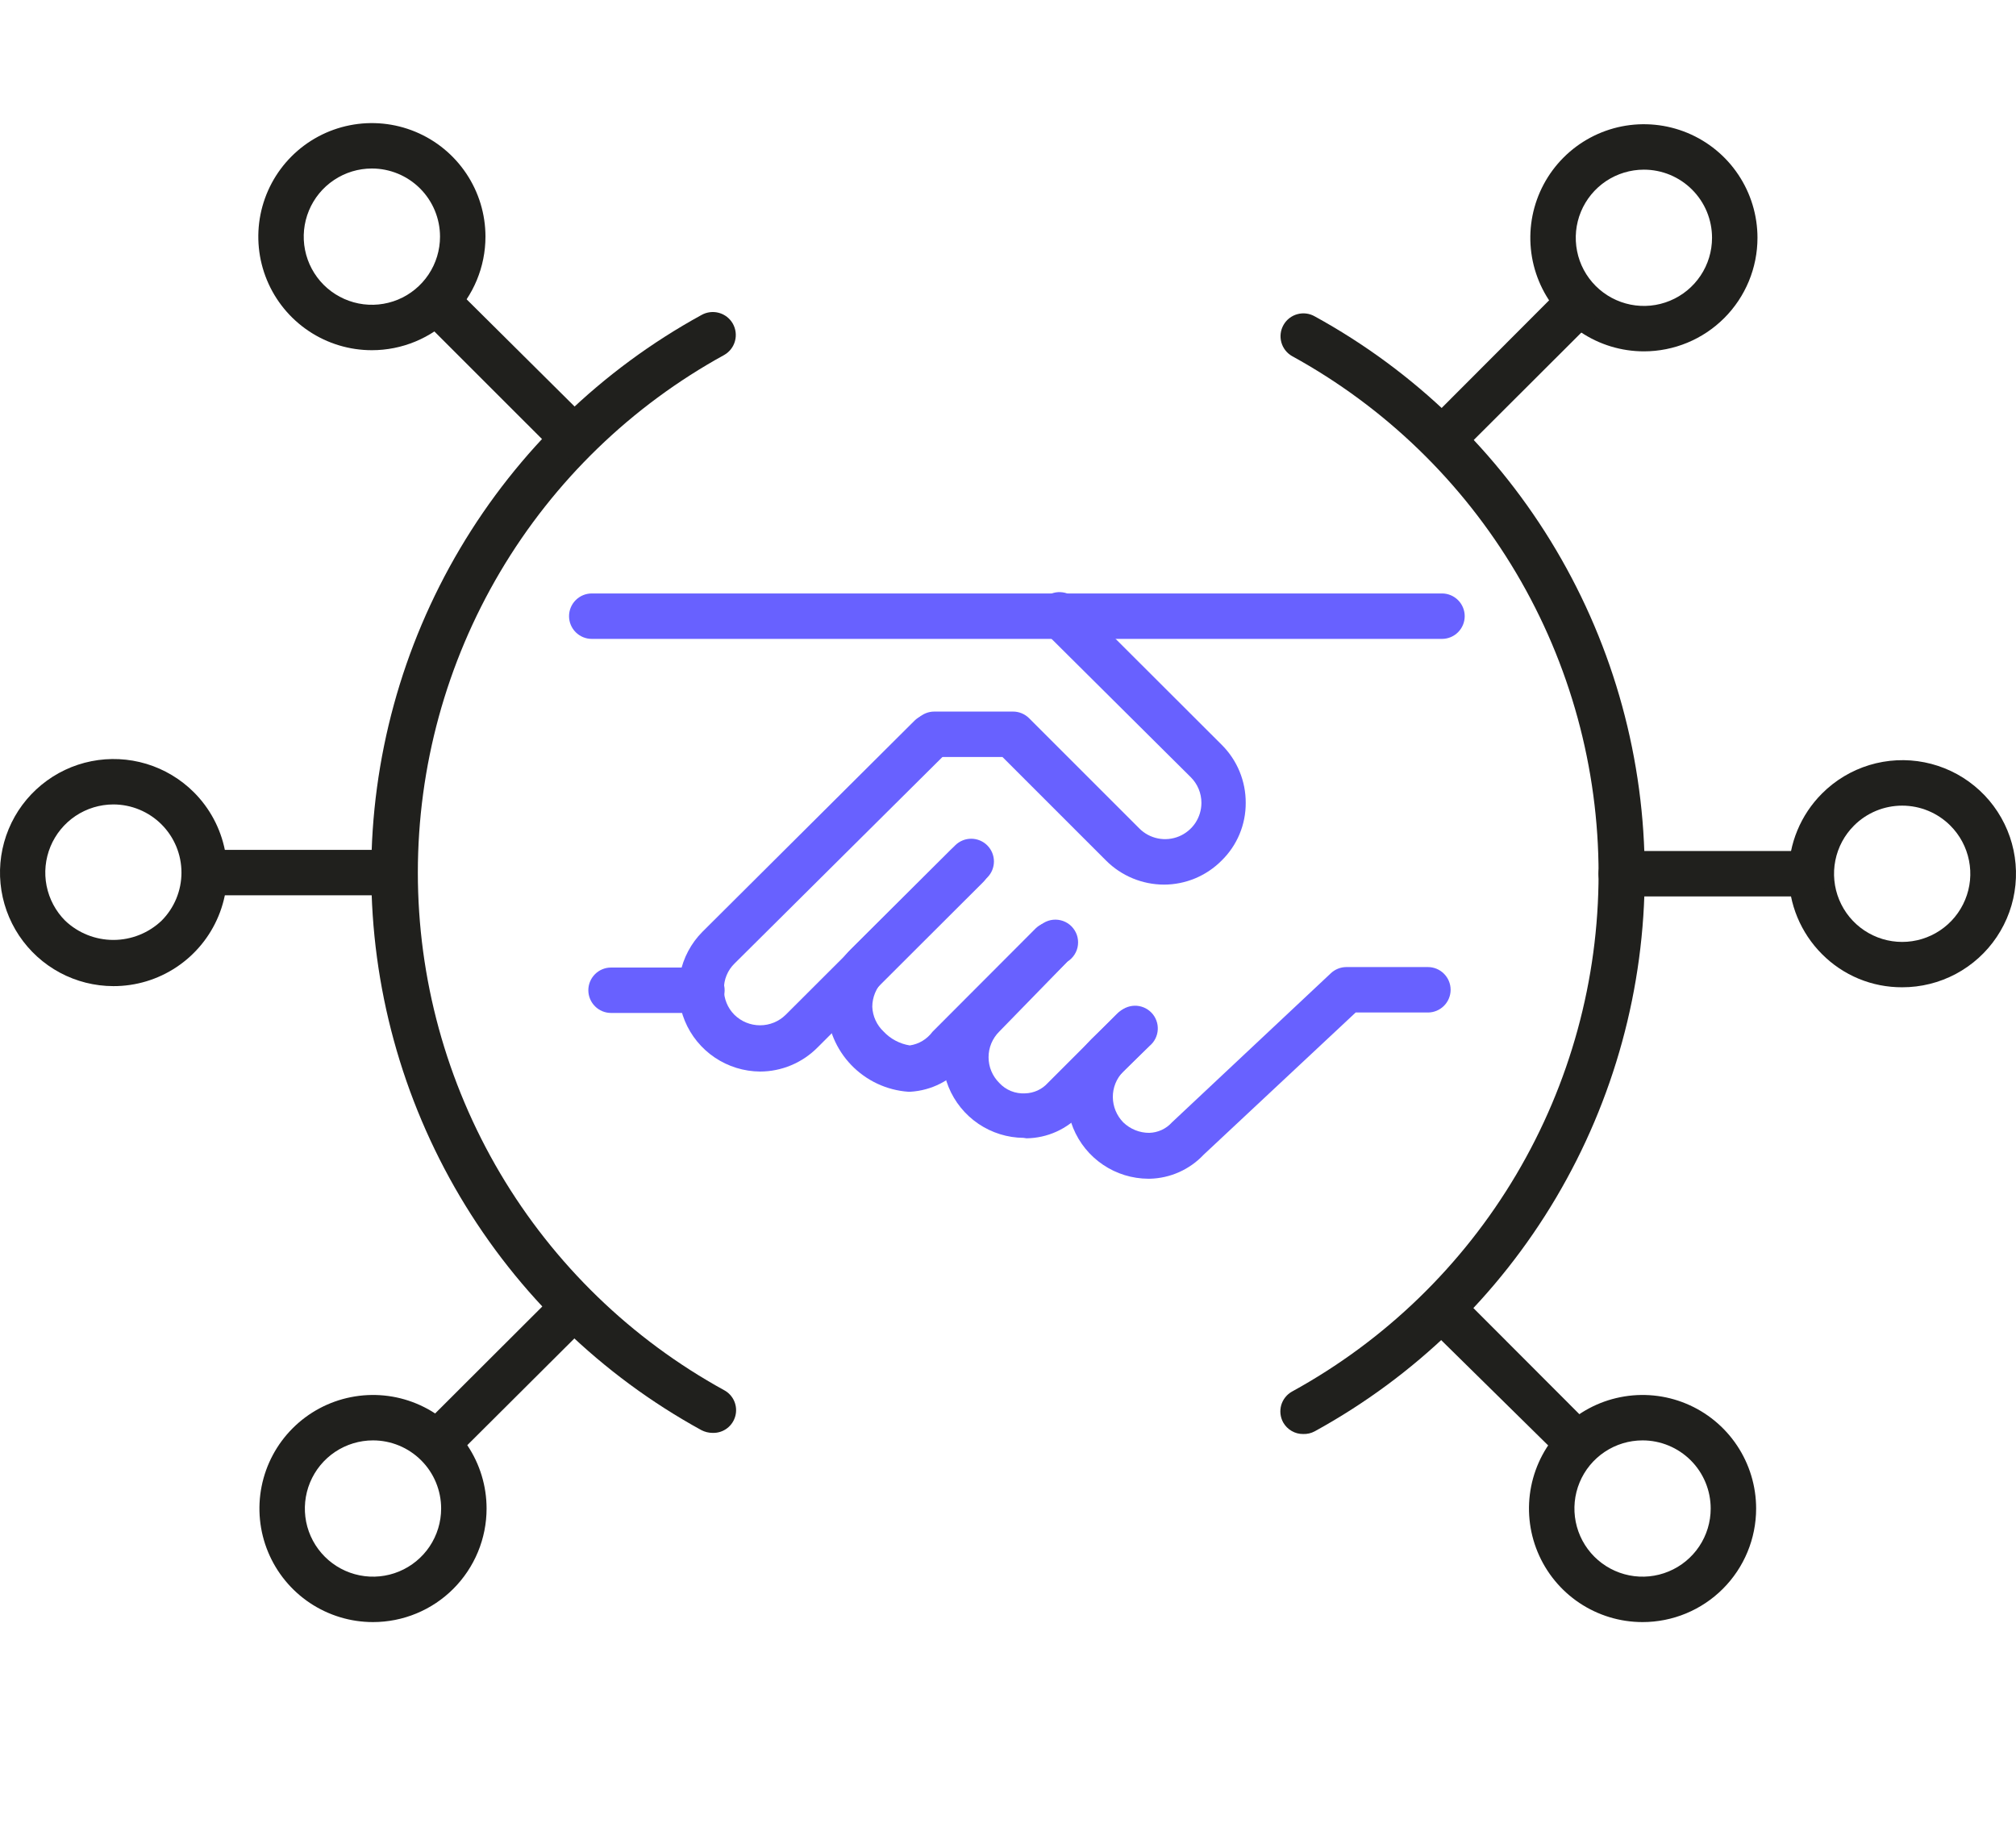
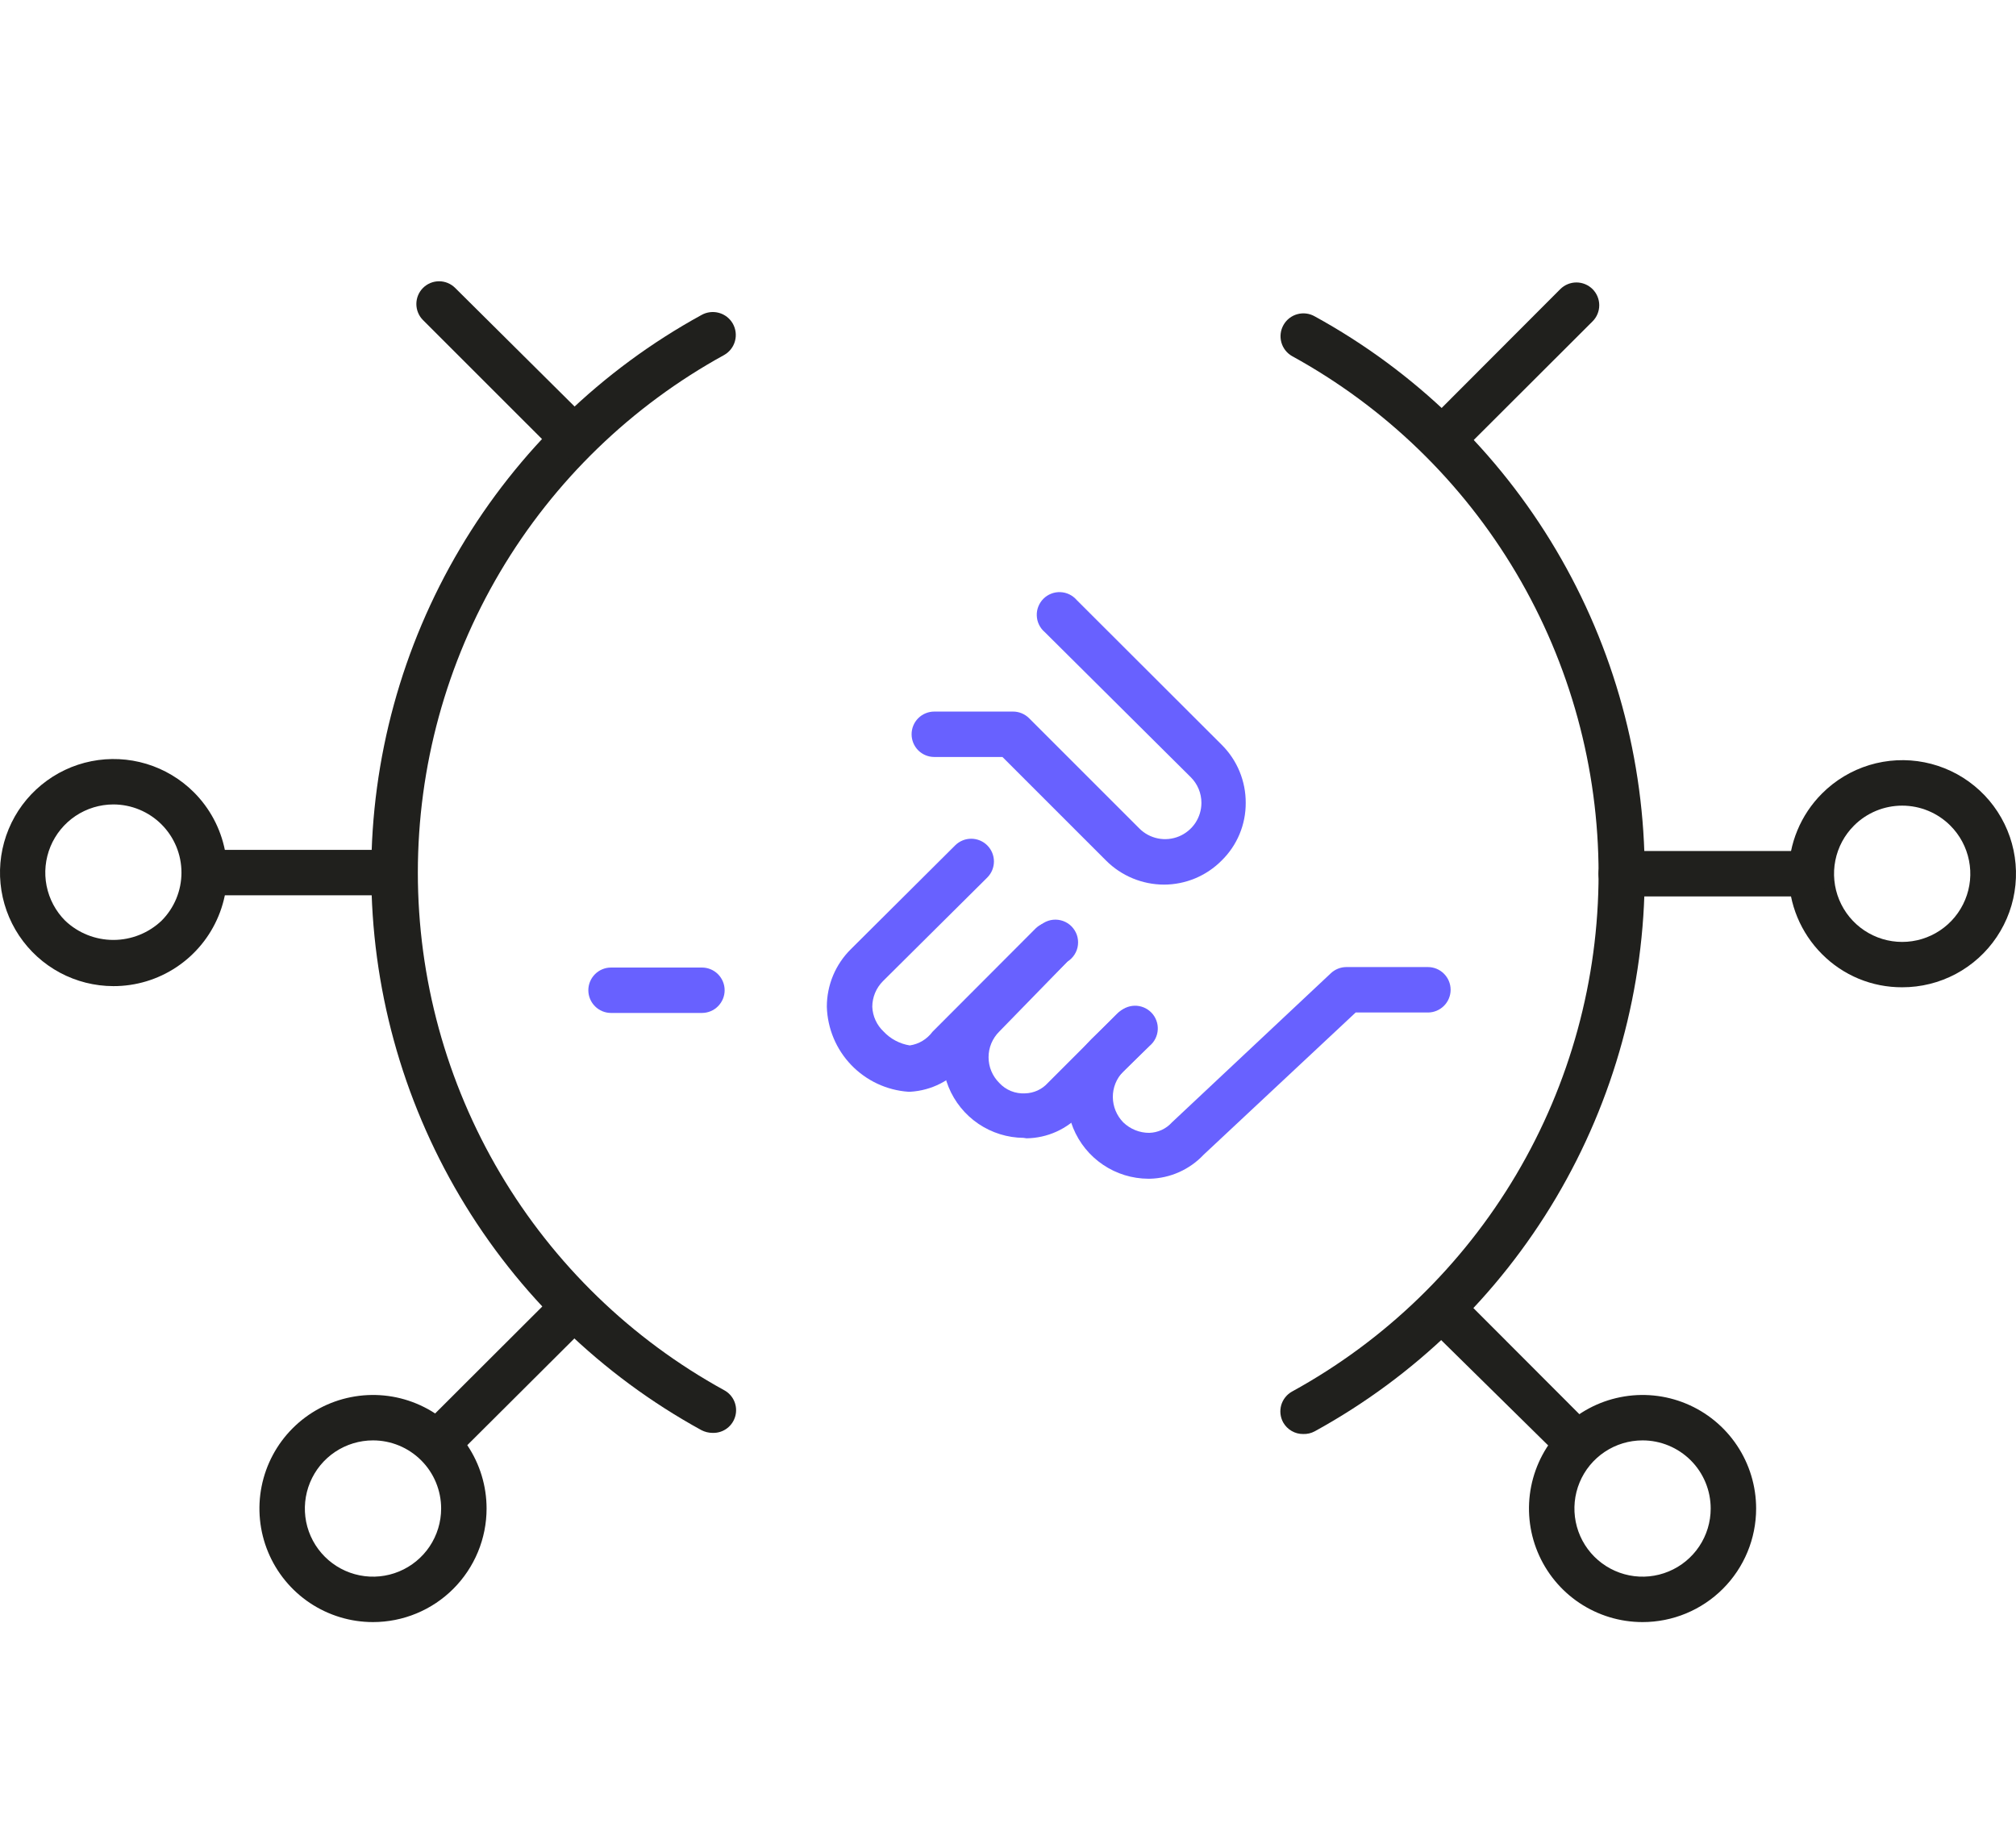
<svg xmlns="http://www.w3.org/2000/svg" width="72" height="66" viewBox="0 0 72 66" fill="none">
  <g clip-path="url(#clip0)">
    <path d="M25.442 51.182C25.306 51.18 25.172 51.147 25.052 51.085C21.482 49.127 18.504 46.245 16.429 42.741C14.355 39.237 13.26 35.24 13.26 31.168C13.26 27.097 14.355 23.1 16.429 19.596C18.504 16.092 21.482 13.21 25.052 11.252C25.241 11.145 25.466 11.117 25.676 11.175C25.886 11.232 26.064 11.371 26.172 11.56C26.279 11.75 26.307 11.974 26.249 12.184C26.192 12.394 26.053 12.572 25.863 12.68C22.551 14.499 19.788 17.175 17.863 20.427C15.939 23.68 14.923 27.389 14.923 31.168C14.923 34.948 15.939 38.657 17.863 41.91C19.788 45.162 22.551 47.838 25.863 49.657C26.023 49.743 26.149 49.88 26.222 50.047C26.294 50.214 26.309 50.4 26.263 50.575C26.217 50.751 26.114 50.907 25.969 51.017C25.825 51.127 25.647 51.185 25.466 51.182H25.442Z" fill="#20201D" />
-     <path d="M13.281 12.509C12.479 12.509 11.695 12.272 11.028 11.826C10.361 11.38 9.841 10.747 9.534 10.005C9.227 9.264 9.147 8.449 9.303 7.662C9.46 6.875 9.846 6.152 10.413 5.585C10.98 5.018 11.703 4.631 12.49 4.475C13.277 4.318 14.092 4.399 14.834 4.706C15.575 5.013 16.208 5.533 16.654 6.2C17.1 6.867 17.338 7.651 17.338 8.453C17.338 9.529 16.91 10.561 16.15 11.321C15.389 12.082 14.357 12.509 13.281 12.509ZM13.281 6.019C12.8 6.019 12.329 6.162 11.929 6.43C11.529 6.697 11.217 7.077 11.033 7.522C10.849 7.967 10.8 8.456 10.894 8.928C10.988 9.4 11.22 9.834 11.56 10.174C11.901 10.514 12.335 10.746 12.807 10.84C13.279 10.934 13.768 10.886 14.213 10.702C14.657 10.518 15.037 10.206 15.305 9.805C15.572 9.405 15.715 8.935 15.715 8.453C15.715 7.808 15.459 7.189 15.002 6.732C14.546 6.276 13.927 6.019 13.281 6.019V6.019Z" fill="#20201D" />
    <path d="M20.379 16.363C20.272 16.364 20.166 16.343 20.067 16.303C19.968 16.262 19.878 16.203 19.803 16.128L15.105 11.431C14.954 11.279 14.87 11.073 14.87 10.859C14.87 10.645 14.954 10.439 15.105 10.287C15.181 10.211 15.271 10.15 15.37 10.109C15.468 10.068 15.574 10.047 15.681 10.047C15.789 10.047 15.895 10.068 15.993 10.109C16.092 10.15 16.182 10.211 16.258 10.287L20.947 14.943C21.023 15.019 21.083 15.109 21.124 15.207C21.165 15.306 21.186 15.412 21.186 15.519C21.186 15.627 21.165 15.732 21.124 15.831C21.083 15.93 21.023 16.02 20.947 16.095C20.874 16.175 20.787 16.241 20.69 16.286C20.592 16.332 20.486 16.358 20.379 16.363Z" fill="#20201D" />
    <path d="M4.049 35.224C3.382 35.223 2.727 35.058 2.139 34.743C1.552 34.428 1.051 33.973 0.681 33.418C0.312 32.864 0.084 32.226 0.019 31.563C-0.046 30.9 0.054 30.231 0.309 29.615C0.564 28.999 0.967 28.456 1.483 28.033C1.998 27.61 2.609 27.32 3.263 27.19C3.917 27.06 4.592 27.093 5.23 27.285C5.868 27.478 6.449 27.826 6.921 28.296C7.49 28.863 7.877 29.587 8.034 30.375C8.191 31.163 8.111 31.979 7.803 32.721C7.496 33.463 6.975 34.097 6.306 34.543C5.638 34.989 4.852 35.226 4.049 35.224V35.224ZM4.049 28.734C3.568 28.735 3.098 28.878 2.698 29.145C2.298 29.413 1.987 29.793 1.803 30.237C1.619 30.681 1.57 31.171 1.664 31.642C1.758 32.114 1.989 32.548 2.329 32.888C2.793 33.328 3.409 33.574 4.049 33.574C4.689 33.574 5.305 33.328 5.769 32.888C6.225 32.432 6.481 31.813 6.481 31.168C6.481 30.523 6.225 29.904 5.769 29.448V29.448C5.313 28.992 4.694 28.735 4.049 28.734V28.734Z" fill="#20201D" />
    <path d="M14.092 31.979H7.448C7.233 31.979 7.026 31.894 6.874 31.742C6.722 31.59 6.637 31.383 6.637 31.168C6.637 30.953 6.722 30.747 6.874 30.595C7.026 30.442 7.233 30.357 7.448 30.357H14.092C14.307 30.357 14.514 30.442 14.666 30.595C14.818 30.747 14.903 30.953 14.903 31.168C14.903 31.383 14.818 31.59 14.666 31.742C14.514 31.894 14.307 31.979 14.092 31.979Z" fill="#20201D" />
    <path d="M13.321 57.94C12.519 57.94 11.735 57.702 11.068 57.257C10.401 56.811 9.881 56.177 9.574 55.436C9.267 54.695 9.187 53.879 9.343 53.093C9.5 52.306 9.886 51.583 10.453 51.016C11.021 50.448 11.743 50.062 12.53 49.906C13.317 49.749 14.133 49.829 14.874 50.136C15.615 50.443 16.248 50.963 16.694 51.63C17.14 52.297 17.378 53.082 17.378 53.884C17.378 54.417 17.273 54.944 17.069 55.436C16.865 55.928 16.566 56.375 16.19 56.752C15.813 57.129 15.366 57.428 14.874 57.631C14.382 57.835 13.854 57.94 13.321 57.94V57.94ZM13.321 51.45C12.84 51.45 12.37 51.593 11.969 51.86C11.569 52.128 11.257 52.508 11.073 52.953C10.889 53.397 10.841 53.887 10.934 54.359C11.028 54.831 11.26 55.264 11.601 55.605C11.941 55.945 12.374 56.177 12.847 56.271C13.319 56.365 13.808 56.317 14.253 56.132C14.697 55.948 15.078 55.636 15.345 55.236C15.612 54.836 15.755 54.365 15.755 53.884C15.755 53.238 15.499 52.619 15.042 52.163C14.586 51.707 13.967 51.45 13.321 51.45Z" fill="#20201D" />
    <path d="M15.731 52.261C15.57 52.262 15.412 52.215 15.278 52.126C15.144 52.036 15.039 51.909 14.977 51.761C14.915 51.612 14.899 51.448 14.931 51.29C14.963 51.132 15.041 50.987 15.155 50.873L19.852 46.184C19.925 46.099 20.014 46.031 20.115 45.982C20.216 45.933 20.325 45.906 20.437 45.901C20.549 45.897 20.66 45.916 20.764 45.957C20.868 45.998 20.963 46.059 21.042 46.139C21.121 46.218 21.183 46.312 21.224 46.416C21.265 46.52 21.283 46.632 21.279 46.743C21.275 46.855 21.247 46.965 21.199 47.065C21.15 47.166 21.081 47.256 20.996 47.328L16.299 52.009C16.225 52.086 16.137 52.148 16.04 52.191C15.943 52.235 15.838 52.258 15.731 52.261Z" fill="#20201D" />
    <path d="M46.542 51.222C46.397 51.224 46.254 51.186 46.129 51.113C46.003 51.04 45.9 50.935 45.828 50.809C45.777 50.715 45.744 50.613 45.732 50.507C45.72 50.401 45.729 50.294 45.758 50.191C45.787 50.089 45.837 49.993 45.903 49.91C45.969 49.826 46.052 49.757 46.145 49.705C49.459 47.887 52.224 45.211 54.15 41.958C56.076 38.705 57.092 34.993 57.092 31.213C57.092 27.432 56.076 23.721 54.15 20.468C52.224 17.215 49.459 14.539 46.145 12.72C45.957 12.613 45.819 12.435 45.762 12.226C45.705 12.016 45.733 11.793 45.841 11.605C45.948 11.416 46.126 11.279 46.335 11.222C46.544 11.165 46.768 11.193 46.956 11.301C50.524 13.259 53.501 16.141 55.574 19.644C57.647 23.147 58.74 27.142 58.74 31.213C58.74 35.283 57.647 39.279 55.574 42.782C53.501 46.285 50.524 49.166 46.956 51.125C46.829 51.194 46.687 51.227 46.542 51.222V51.222Z" fill="#20201D" />
-     <path d="M58.711 12.55C57.908 12.55 57.124 12.312 56.457 11.866C55.79 11.421 55.27 10.787 54.963 10.046C54.656 9.305 54.576 8.489 54.732 7.702C54.889 6.916 55.275 6.193 55.842 5.626C56.41 5.058 57.132 4.672 57.919 4.515C58.706 4.359 59.522 4.439 60.263 4.746C61.004 5.053 61.638 5.573 62.083 6.24C62.529 6.907 62.767 7.692 62.767 8.494C62.767 9.57 62.34 10.601 61.579 11.362C60.818 12.123 59.786 12.55 58.711 12.55ZM58.711 6.06C58.229 6.06 57.759 6.203 57.358 6.47C56.958 6.738 56.646 7.118 56.462 7.562C56.278 8.007 56.23 8.496 56.324 8.969C56.417 9.441 56.649 9.874 56.99 10.215C57.33 10.555 57.764 10.787 58.236 10.881C58.708 10.975 59.197 10.927 59.642 10.742C60.087 10.558 60.467 10.246 60.734 9.846C61.002 9.446 61.144 8.975 61.144 8.494C61.144 8.174 61.081 7.858 60.959 7.562C60.837 7.267 60.657 6.999 60.431 6.773C60.206 6.547 59.937 6.368 59.642 6.245C59.347 6.123 59.03 6.06 58.711 6.06V6.06Z" fill="#20201D" />
    <path d="M51.604 16.412C51.39 16.409 51.186 16.321 51.036 16.169C50.885 16.017 50.8 15.811 50.8 15.597C50.8 15.382 50.885 15.177 51.036 15.025L55.725 10.327C55.878 10.175 56.085 10.089 56.301 10.089C56.517 10.089 56.724 10.175 56.877 10.327C57.03 10.48 57.116 10.687 57.116 10.903C57.116 11.12 57.03 11.327 56.877 11.479L52.18 16.169C52.105 16.245 52.015 16.306 51.916 16.348C51.818 16.39 51.711 16.411 51.604 16.412Z" fill="#20201D" />
    <path d="M67.935 35.265C67.403 35.267 66.875 35.164 66.384 34.961C65.892 34.757 65.446 34.458 65.071 34.08C64.311 33.32 63.883 32.288 63.883 31.213C63.883 30.137 64.311 29.105 65.071 28.345V28.345C65.542 27.872 66.123 27.523 66.762 27.328C67.401 27.134 68.078 27.1 68.733 27.23C69.387 27.36 70 27.649 70.516 28.073C71.033 28.496 71.436 29.041 71.692 29.658C71.947 30.274 72.046 30.945 71.98 31.609C71.914 32.274 71.685 32.912 71.313 33.466C70.942 34.021 70.439 34.475 69.85 34.789C69.26 35.103 68.602 35.266 67.935 35.265ZM66.215 29.489C65.874 29.829 65.642 30.263 65.548 30.735C65.454 31.207 65.502 31.697 65.686 32.141C65.87 32.586 66.182 32.967 66.582 33.234C66.983 33.502 67.453 33.645 67.935 33.645C68.416 33.645 68.887 33.502 69.287 33.234C69.687 32.967 69.999 32.586 70.183 32.141C70.368 31.697 70.416 31.207 70.321 30.735C70.227 30.263 69.995 29.829 69.654 29.489C69.198 29.033 68.58 28.777 67.935 28.777C67.29 28.777 66.671 29.033 66.215 29.489V29.489Z" fill="#20201D" />
    <path d="M64.536 32.02H57.9C57.685 32.02 57.479 31.934 57.327 31.782C57.174 31.63 57.089 31.424 57.089 31.209C57.089 30.994 57.174 30.787 57.327 30.635C57.479 30.483 57.685 30.398 57.9 30.398H64.536C64.751 30.398 64.958 30.483 65.11 30.635C65.262 30.787 65.347 30.994 65.347 31.209C65.347 31.424 65.262 31.63 65.11 31.782C64.958 31.934 64.751 32.02 64.536 32.02Z" fill="#20201D" />
    <path d="M58.663 57.94C57.86 57.94 57.076 57.702 56.409 57.257C55.742 56.811 55.222 56.177 54.915 55.436C54.608 54.695 54.528 53.879 54.684 53.093C54.841 52.306 55.227 51.583 55.794 51.016C56.362 50.448 57.084 50.062 57.871 49.906C58.658 49.749 59.474 49.829 60.215 50.136C60.956 50.443 61.59 50.963 62.035 51.63C62.481 52.297 62.719 53.082 62.719 53.884C62.719 54.96 62.292 55.991 61.531 56.752C60.77 57.513 59.739 57.94 58.663 57.94V57.94ZM58.663 51.45C58.181 51.45 57.711 51.593 57.311 51.86C56.91 52.128 56.598 52.508 56.414 52.953C56.23 53.397 56.182 53.887 56.276 54.359C56.37 54.831 56.601 55.264 56.942 55.605C57.282 55.945 57.716 56.177 58.188 56.271C58.66 56.365 59.149 56.317 59.594 56.132C60.039 55.948 60.419 55.636 60.686 55.236C60.954 54.836 61.096 54.365 61.096 53.884C61.096 53.238 60.84 52.619 60.384 52.163C59.927 51.707 59.308 51.45 58.663 51.45Z" fill="#20201D" />
    <path d="M56.262 52.261C56.154 52.261 56.048 52.239 55.949 52.197C55.85 52.156 55.761 52.095 55.686 52.018L50.989 47.394C50.913 47.318 50.853 47.228 50.812 47.13C50.771 47.031 50.75 46.925 50.75 46.818C50.75 46.711 50.771 46.605 50.812 46.506C50.853 46.407 50.913 46.318 50.989 46.242C51.064 46.166 51.154 46.106 51.253 46.065C51.352 46.025 51.458 46.003 51.565 46.003C51.672 46.003 51.778 46.025 51.876 46.065C51.975 46.106 52.065 46.166 52.141 46.242L56.83 50.939C56.981 51.091 57.066 51.297 57.066 51.511C57.066 51.725 56.981 51.931 56.83 52.083C56.67 52.212 56.467 52.276 56.262 52.261Z" fill="#20201D" />
    <path d="M41.01 42.104C40.434 42.101 39.872 41.928 39.394 41.605C38.917 41.283 38.546 40.827 38.328 40.294C38.11 39.76 38.055 39.175 38.17 38.61C38.285 38.046 38.565 37.528 38.974 37.123L39.931 36.198C40.005 36.114 40.096 36.047 40.197 35.999C40.298 35.952 40.408 35.927 40.52 35.924C40.631 35.921 40.742 35.942 40.846 35.984C40.949 36.026 41.043 36.09 41.121 36.17C41.199 36.25 41.259 36.345 41.298 36.45C41.338 36.554 41.355 36.666 41.349 36.777C41.343 36.889 41.315 36.998 41.264 37.098C41.215 37.198 41.144 37.286 41.059 37.358L40.109 38.283C39.872 38.526 39.741 38.852 39.744 39.191C39.748 39.529 39.882 39.851 40.118 40.092C40.366 40.331 40.697 40.465 41.042 40.465C41.196 40.461 41.347 40.426 41.487 40.362C41.626 40.298 41.751 40.206 41.854 40.092L47.532 34.762C47.682 34.622 47.879 34.544 48.084 34.543H50.996C51.212 34.543 51.418 34.628 51.57 34.781C51.722 34.933 51.808 35.139 51.808 35.354C51.808 35.569 51.722 35.776 51.57 35.928C51.418 36.08 51.212 36.166 50.996 36.166H48.417L42.989 41.244C42.741 41.508 42.442 41.72 42.111 41.868C41.779 42.016 41.422 42.096 41.059 42.104H41.01Z" fill="#6861FF" />
-     <path d="M21.134 22.821C20.919 22.821 20.713 22.735 20.561 22.583C20.409 22.431 20.323 22.225 20.323 22.009C20.323 21.794 20.409 21.588 20.561 21.436C20.713 21.284 20.919 21.198 21.134 21.198H51.5C51.715 21.198 51.921 21.284 52.073 21.436C52.225 21.588 52.311 21.794 52.311 22.009C52.311 22.225 52.225 22.431 52.073 22.583C51.921 22.735 51.715 22.821 51.5 22.821H21.134Z" fill="#6861FF" />
-     <path d="M27.145 38.275C26.568 38.271 26.006 38.097 25.528 37.775C25.05 37.453 24.678 36.997 24.458 36.465C24.238 35.932 24.18 35.346 24.291 34.781C24.403 34.216 24.678 33.696 25.084 33.286L32.661 25.742C32.814 25.59 33.021 25.505 33.236 25.506C33.451 25.507 33.657 25.593 33.809 25.746C33.961 25.898 34.045 26.105 34.045 26.32C34.044 26.536 33.958 26.742 33.805 26.894L26.236 34.414C26.113 34.533 26.017 34.675 25.951 34.833C25.885 34.991 25.853 35.16 25.855 35.331C25.853 35.501 25.885 35.669 25.949 35.826C26.013 35.984 26.108 36.127 26.228 36.247C26.472 36.488 26.802 36.623 27.145 36.623C27.488 36.623 27.817 36.488 28.061 36.247L33.959 30.358C34.035 30.282 34.124 30.222 34.223 30.181C34.322 30.14 34.428 30.119 34.535 30.119C34.642 30.119 34.748 30.14 34.847 30.181C34.946 30.222 35.035 30.282 35.111 30.358C35.187 30.433 35.247 30.523 35.288 30.622C35.328 30.721 35.35 30.827 35.35 30.934C35.35 31.041 35.328 31.146 35.288 31.245C35.247 31.344 35.187 31.434 35.111 31.51L29.197 37.416C28.928 37.687 28.609 37.903 28.257 38.05C27.904 38.198 27.526 38.275 27.145 38.275Z" fill="#6861FF" />
    <path d="M32.443 38.997C31.667 38.943 30.94 38.602 30.401 38.041C29.863 37.481 29.553 36.74 29.53 35.963C29.529 35.579 29.605 35.2 29.752 34.846C29.9 34.492 30.117 34.171 30.39 33.902L34.114 30.195C34.19 30.12 34.279 30.06 34.378 30.02C34.476 29.979 34.582 29.959 34.689 29.959C34.795 29.959 34.901 29.981 34.999 30.022C35.097 30.063 35.187 30.123 35.262 30.199C35.337 30.274 35.396 30.364 35.437 30.463C35.477 30.561 35.498 30.667 35.498 30.774C35.497 30.88 35.476 30.986 35.435 31.084C35.394 31.182 35.333 31.272 35.258 31.347L31.534 35.046C31.291 35.289 31.154 35.619 31.153 35.963C31.167 36.299 31.313 36.617 31.558 36.847C31.805 37.111 32.134 37.285 32.491 37.342C32.652 37.319 32.807 37.264 32.946 37.18C33.085 37.096 33.206 36.986 33.303 36.855L36.994 33.156C37.072 33.082 37.163 33.024 37.263 32.985C37.364 32.946 37.47 32.928 37.578 32.931C37.685 32.933 37.791 32.957 37.889 33.001C37.987 33.044 38.076 33.106 38.15 33.184C38.224 33.262 38.282 33.353 38.321 33.454C38.359 33.554 38.378 33.661 38.375 33.768C38.372 33.875 38.349 33.981 38.305 34.079C38.262 34.178 38.199 34.266 38.121 34.34L34.455 37.999C34.218 38.292 33.922 38.532 33.587 38.704C33.251 38.876 32.884 38.975 32.508 38.997H32.443Z" fill="#6861FF" />
    <path d="M36.556 40.644C35.98 40.639 35.419 40.464 34.942 40.141C34.465 39.817 34.095 39.36 33.877 38.827C33.66 38.294 33.604 37.708 33.719 37.144C33.833 36.579 34.112 36.061 34.52 35.655L37.01 33.221C37.076 33.119 37.164 33.033 37.268 32.969C37.371 32.905 37.488 32.866 37.609 32.853C37.73 32.841 37.852 32.856 37.967 32.897C38.081 32.938 38.185 33.004 38.27 33.091C38.355 33.178 38.42 33.282 38.46 33.397C38.499 33.512 38.512 33.635 38.498 33.755C38.484 33.876 38.443 33.992 38.377 34.095C38.312 34.197 38.225 34.284 38.122 34.349L35.688 36.847C35.567 36.967 35.471 37.11 35.405 37.267C35.339 37.425 35.306 37.593 35.306 37.764C35.306 37.934 35.339 38.103 35.405 38.261C35.471 38.418 35.567 38.561 35.688 38.681C35.805 38.808 35.948 38.907 36.108 38.972C36.268 39.036 36.441 39.064 36.613 39.054C36.766 39.05 36.917 39.015 37.057 38.951C37.196 38.887 37.321 38.795 37.424 38.681L39.898 36.206C40.05 36.055 40.256 35.971 40.47 35.971C40.685 35.971 40.89 36.055 41.042 36.206C41.193 36.358 41.278 36.564 41.278 36.778C41.278 36.993 41.193 37.198 41.042 37.35L38.608 39.784C38.361 40.055 38.061 40.273 37.726 40.424C37.391 40.575 37.029 40.655 36.661 40.66L36.556 40.644Z" fill="#6861FF" />
    <path d="M41.57 31.598C40.794 31.596 40.05 31.287 39.501 30.738L35.802 27.039H33.368C33.153 27.039 32.946 26.954 32.794 26.802C32.642 26.649 32.557 26.443 32.557 26.228C32.557 26.013 32.642 25.806 32.794 25.654C32.946 25.502 33.153 25.417 33.368 25.417H36.175C36.282 25.416 36.387 25.437 36.486 25.477C36.585 25.517 36.675 25.577 36.751 25.652L40.694 29.595C40.875 29.776 41.106 29.899 41.358 29.949C41.609 29.999 41.87 29.973 42.107 29.875C42.343 29.777 42.546 29.611 42.689 29.398C42.831 29.185 42.908 28.934 42.908 28.678C42.908 28.508 42.875 28.339 42.809 28.181C42.744 28.024 42.648 27.881 42.527 27.761L37.311 22.577C37.226 22.505 37.157 22.415 37.108 22.314C37.059 22.214 37.032 22.104 37.028 21.992C37.023 21.881 37.042 21.769 37.083 21.665C37.124 21.561 37.186 21.467 37.265 21.387C37.344 21.308 37.438 21.247 37.542 21.206C37.646 21.165 37.758 21.146 37.87 21.151C37.981 21.155 38.091 21.182 38.192 21.231C38.292 21.28 38.382 21.349 38.454 21.433L43.638 26.609C43.91 26.881 44.125 27.203 44.271 27.558C44.417 27.914 44.492 28.294 44.49 28.678C44.492 29.061 44.417 29.442 44.269 29.796C44.122 30.149 43.904 30.47 43.63 30.738C43.36 31.01 43.039 31.226 42.686 31.374C42.332 31.521 41.953 31.598 41.57 31.598Z" fill="#6861FF" />
    <path d="M25.069 36.182H21.823C21.608 36.182 21.402 36.097 21.25 35.944C21.098 35.792 21.012 35.586 21.012 35.371C21.012 35.156 21.098 34.949 21.25 34.797C21.402 34.645 21.608 34.56 21.823 34.56H25.069C25.284 34.56 25.49 34.645 25.642 34.797C25.794 34.949 25.88 35.156 25.88 35.371C25.88 35.586 25.794 35.792 25.642 35.944C25.49 36.097 25.284 36.182 25.069 36.182Z" fill="#6861FF" />
  </g>
  <defs>
    <clipPath id="clip0">
      <rect width="72" height="65.73" fill="white" />
    </clipPath>
  </defs>
</svg>